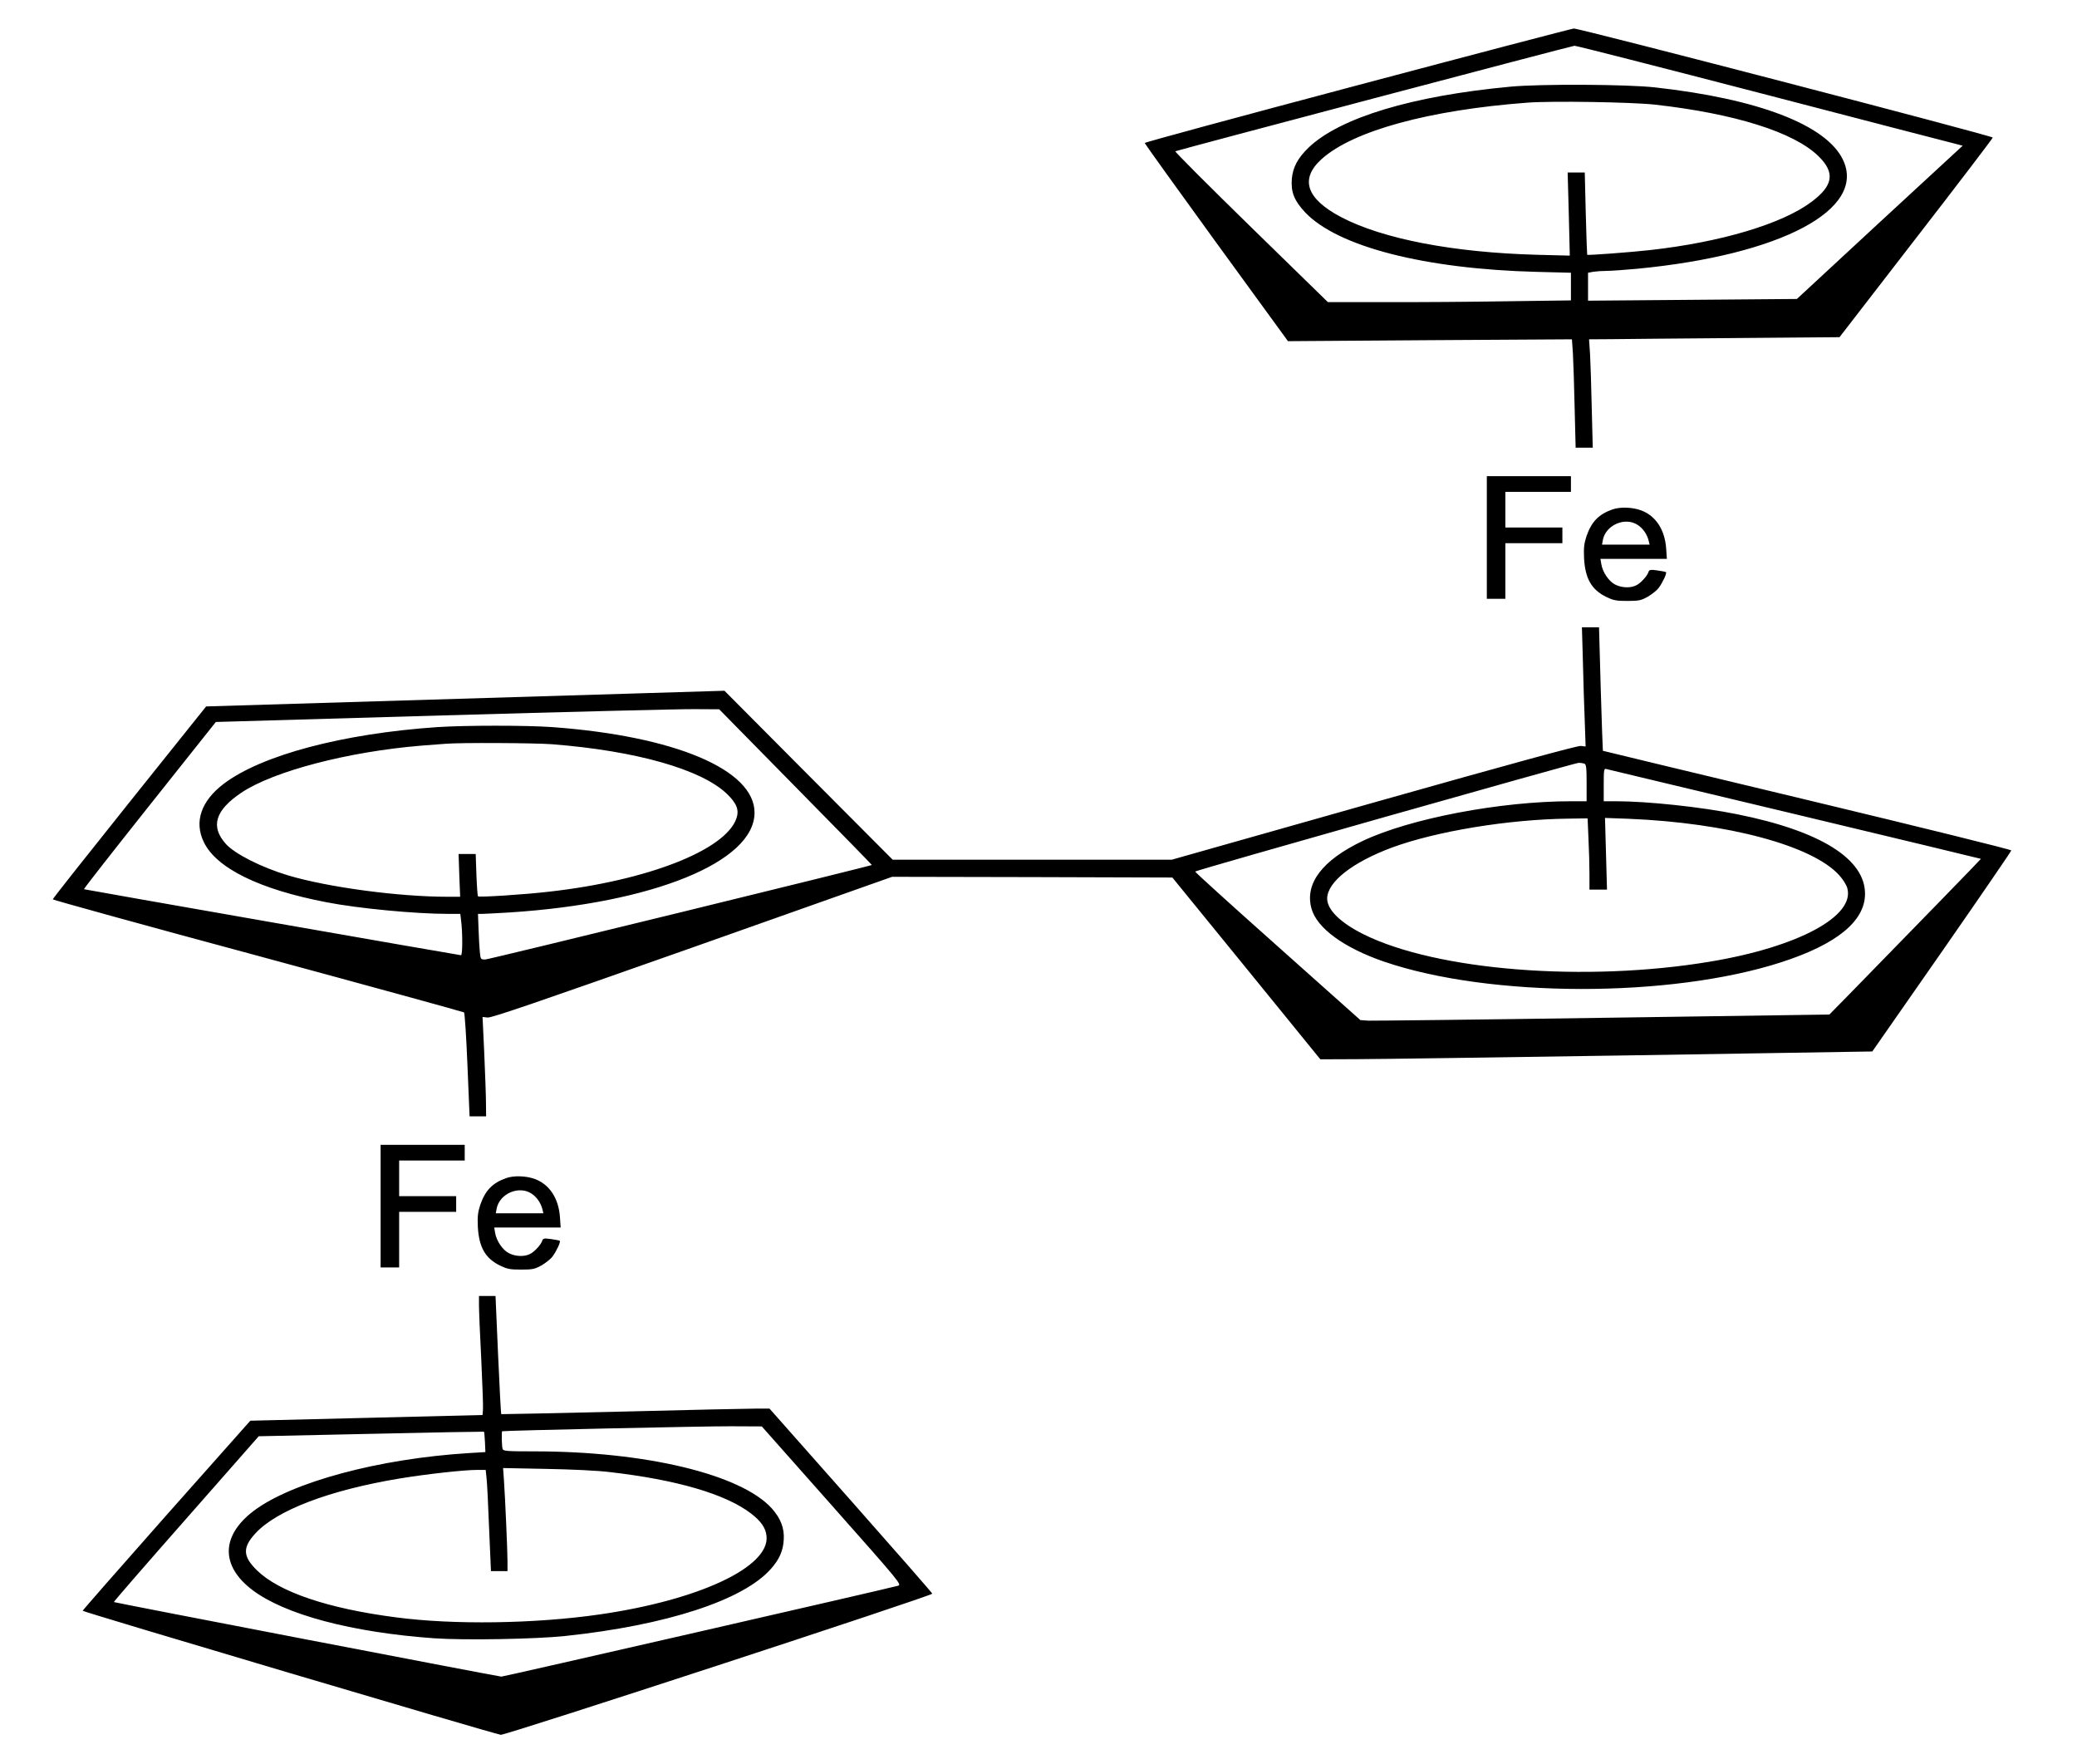
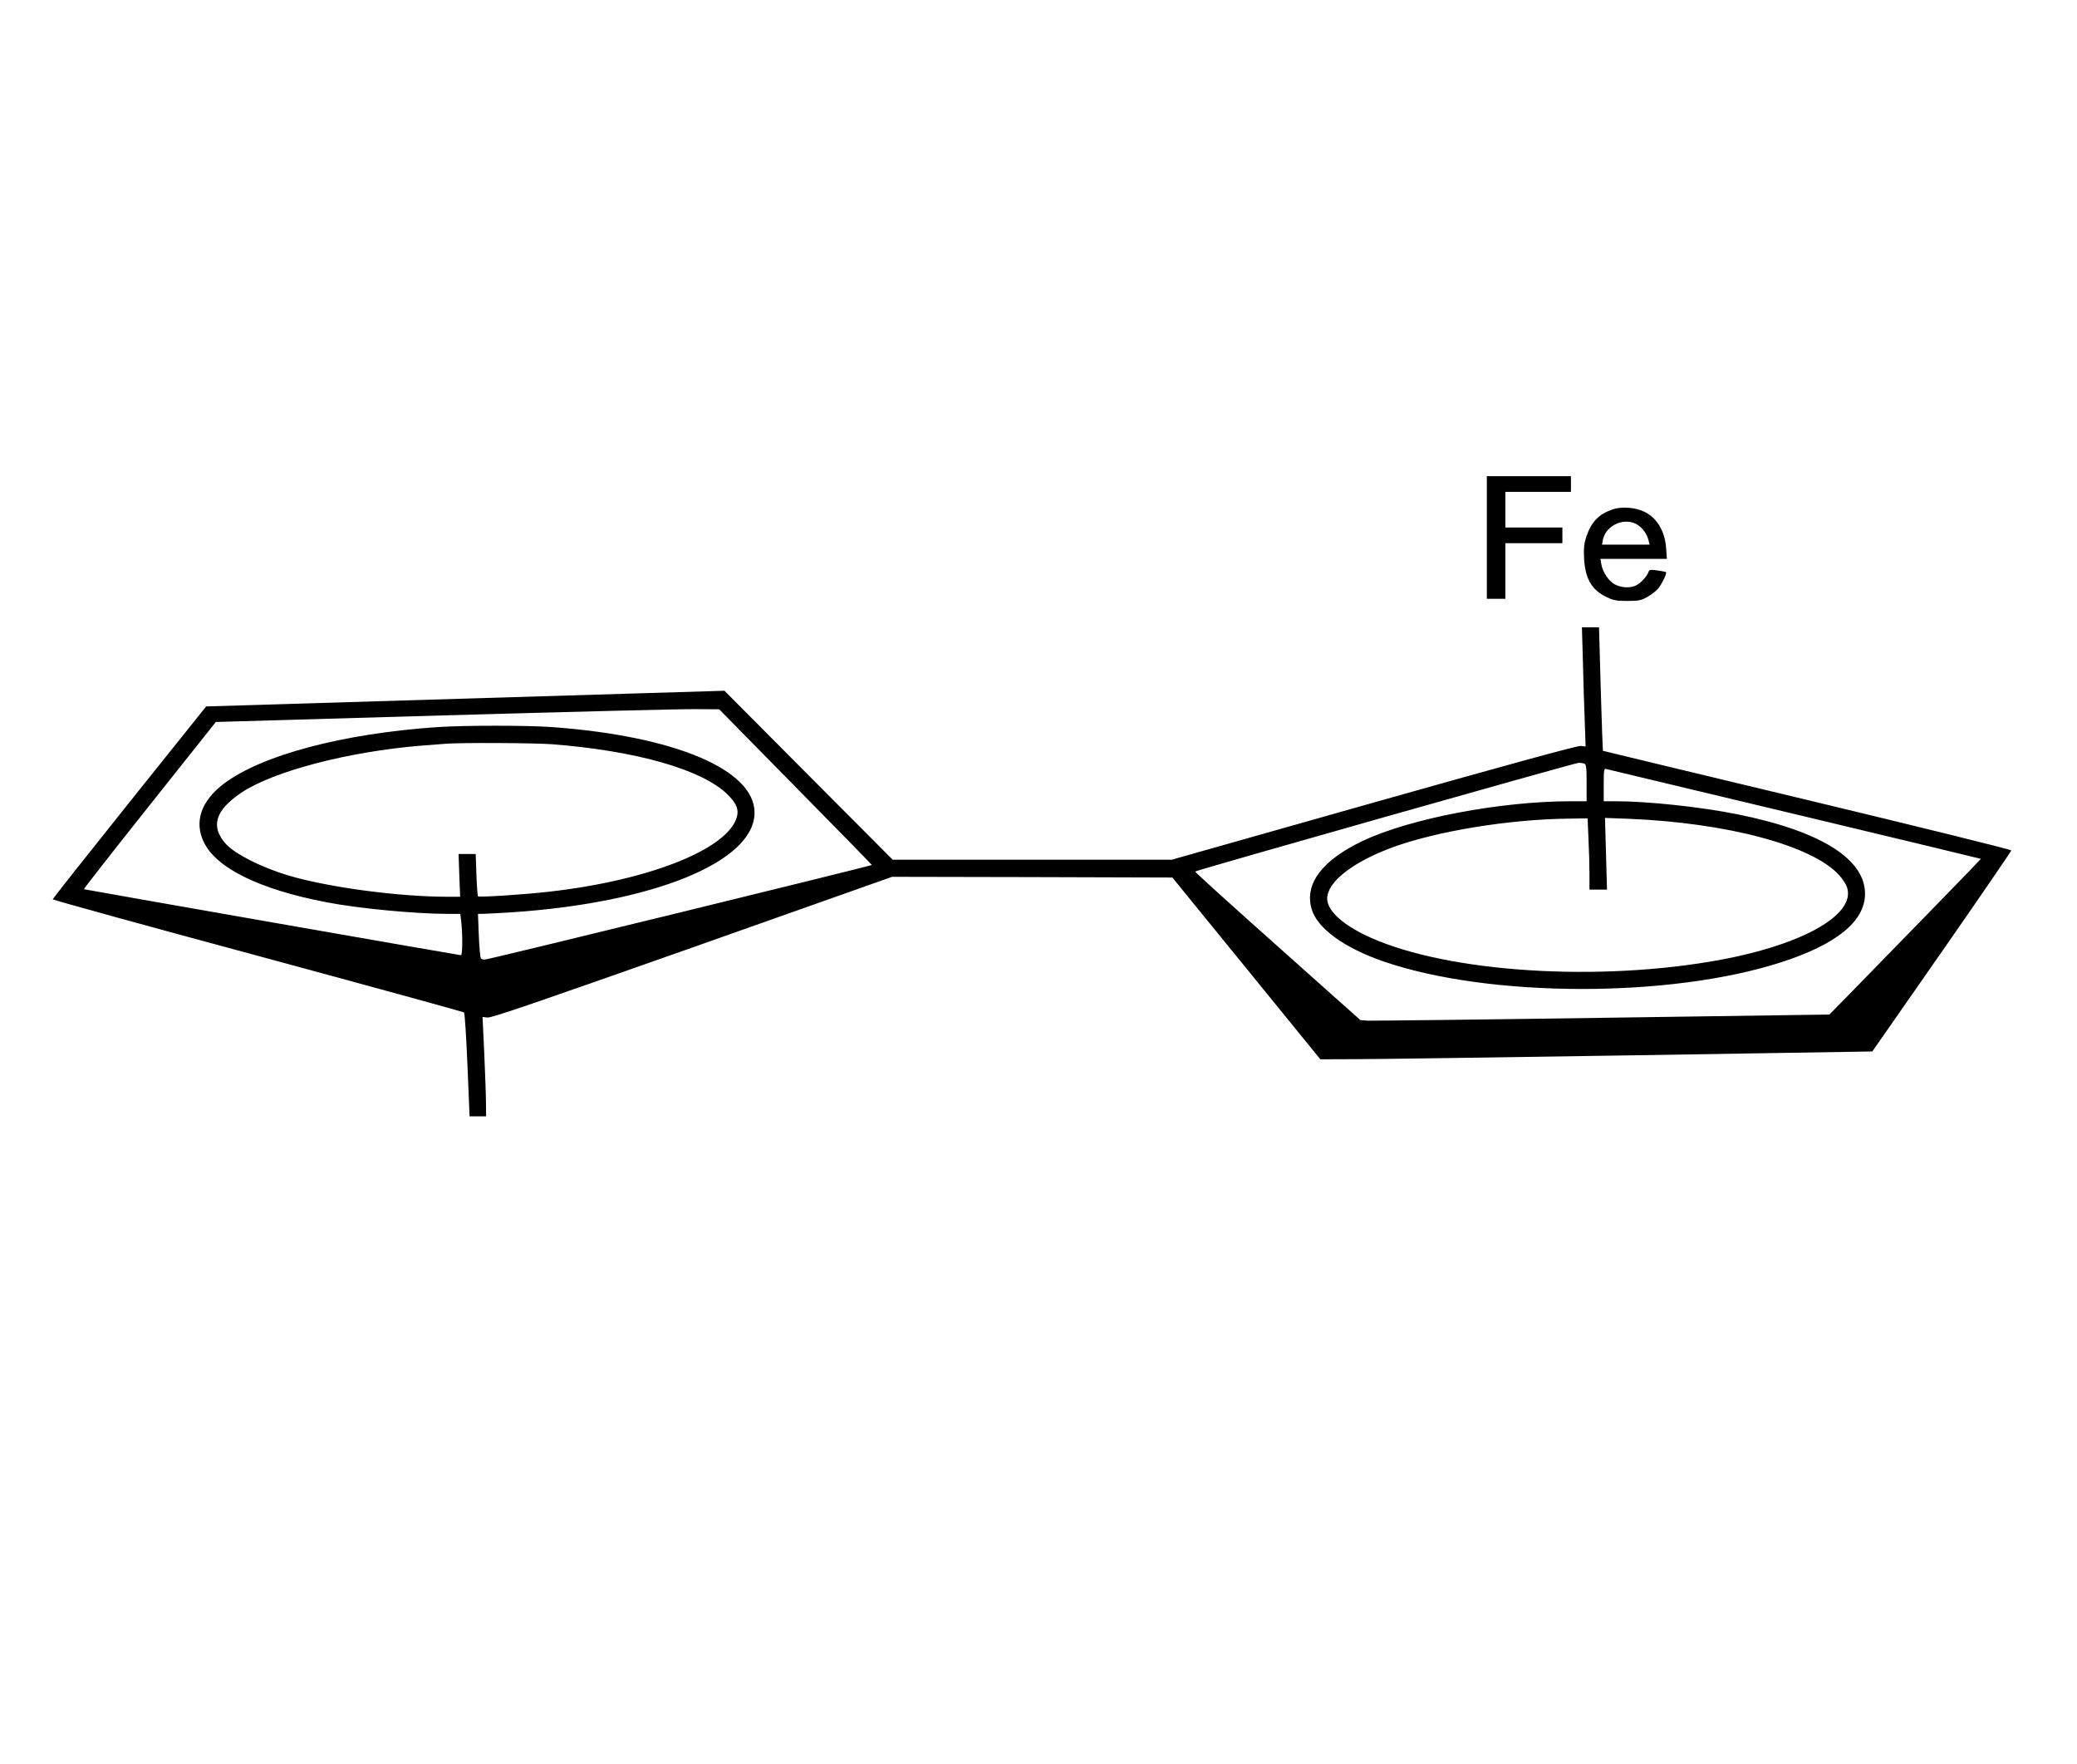
<svg xmlns="http://www.w3.org/2000/svg" version="1.0" width="1457pt" height="1237pt" viewBox="0 0 1457 1237" preserveAspectRatio="xMidYMid meet">
  <g transform="translate(0,1237) scale(0.1,-0.1)" fill="#000000" stroke="none">
-     <path d="M9523 11772 c-821 -218 -1493 -400 -1493 -405 0 -4 226 -319 502 -699 l503 -691 996 7 996 6 7 -102 c3 -57 9 -228 12 -380 l7 -278 60 0 60 0 -7 278 c-3 152 -9 323 -12 380 l-7 102 154 1 c85 1 480 5 879 8 l724 6 537 695 c296 382 538 700 538 705 1 12 -2901 767 -2939 765 -14 -1 -697 -180 -1517 -398z m2832 -57 c710 -185 1318 -343 1352 -351 l61 -16 -582 -537 -581 -538 -733 -6 -732 -6 0 98 0 98 38 7 c20 3 62 6 93 6 31 0 127 7 215 15 1009 97 1612 417 1441 767 -119 243 -595 425 -1317 505 -196 22 -804 25 -1015 5 -687 -64 -1194 -217 -1414 -426 -77 -74 -112 -139 -119 -222 -7 -92 17 -151 93 -233 228 -241 838 -398 1628 -418 l237 -6 0 -97 0 -97 -442 -6 c-244 -4 -627 -7 -853 -6 l-410 0 -540 527 c-297 290 -536 529 -530 531 27 11 2783 740 2800 740 11 1 601 -150 1310 -334z m-745 -79 c560 -63 974 -193 1146 -361 119 -116 105 -207 -50 -322 -206 -154 -636 -282 -1131 -337 -132 -15 -437 -38 -441 -33 -1 1 -6 131 -10 290 l-7 287 -60 0 -60 0 8 -292 7 -291 -234 6 c-584 16 -1078 111 -1370 264 -245 129 -292 268 -136 408 220 197 750 343 1443 395 172 13 728 4 895 -14z" />
    <path d="M10430 8600 l0 -430 65 0 65 0 0 195 0 195 200 0 200 0 0 55 0 55 -200 0 -200 0 0 125 0 125 230 0 230 0 0 55 0 55 -295 0 -295 0 0 -430z" />
    <path d="M11309 8796 c-95 -34 -145 -86 -180 -187 -17 -53 -20 -80 -17 -154 8 -143 52 -221 156 -272 50 -24 69 -28 147 -28 80 0 96 3 143 29 28 16 64 44 78 63 27 36 58 102 51 110 -3 2 -30 8 -61 12 -49 7 -56 5 -62 -11 -9 -28 -53 -77 -85 -93 -39 -21 -103 -19 -149 5 -44 22 -88 87 -97 144 l-6 36 233 0 233 0 -5 73 c-9 131 -73 229 -175 267 -61 23 -150 26 -204 6z m181 -109 c36 -24 64 -65 75 -109 l7 -28 -167 0 -167 0 6 33 c21 106 158 164 246 104z" />
    <path d="M11104 7728 c3 -134 9 -322 13 -419 l6 -175 -34 4 c-23 2 -472 -120 -1452 -397 l-1417 -401 -979 0 -979 0 -590 592 -590 593 -1818 -55 -1818 -55 -538 -672 c-296 -370 -538 -676 -538 -681 0 -4 647 -183 1438 -396 790 -214 1441 -393 1447 -397 5 -5 16 -170 24 -369 l15 -360 58 0 58 0 -1 93 c0 50 -6 207 -12 348 l-12 256 35 -4 c28 -3 332 101 1437 491 l1401 496 983 -2 983 -3 519 -637 519 -638 256 1 c142 0 1013 13 1937 27 l1679 27 488 700 c268 385 487 705 487 710 1 6 -644 165 -1431 354 -788 189 -1434 344 -1434 345 -1 1 -8 196 -15 434 l-12 432 -60 0 -60 0 7 -242z m-5523 -878 c296 -300 536 -546 535 -547 -7 -7 -2687 -663 -2712 -663 -32 0 -33 1 -38 53 -3 28 -7 100 -9 160 l-4 107 31 0 c17 0 103 5 191 10 1007 65 1718 355 1718 700 0 301 -558 537 -1418 600 -181 13 -610 13 -807 0 -662 -45 -1233 -196 -1499 -398 -158 -120 -208 -265 -140 -407 87 -184 392 -334 864 -424 221 -43 623 -81 849 -81 l87 0 5 -42 c12 -88 11 -248 0 -248 -12 0 -2634 459 -2645 463 -4 1 203 265 459 587 l466 586 1591 46 c874 25 1669 45 1765 44 l175 -1 536 -545z m-1710 300 c592 -46 1052 -177 1230 -350 68 -66 85 -112 65 -170 -76 -222 -621 -436 -1311 -514 -169 -20 -494 -41 -502 -33 -3 4 -8 72 -11 152 l-5 145 -60 0 -60 0 5 -150 6 -150 -87 0 c-344 0 -836 66 -1117 149 -190 57 -376 151 -440 222 -109 122 -75 235 109 359 226 151 750 288 1262 330 72 5 148 12 170 13 101 9 625 6 746 -3z m7243 -136 c13 -5 16 -27 16 -135 l0 -129 -107 0 c-499 0 -1132 -121 -1465 -279 -283 -135 -407 -299 -358 -474 38 -137 227 -275 509 -372 742 -254 2009 -256 2787 -4 387 125 586 287 587 478 2 246 -313 443 -898 560 -252 51 -627 91 -851 91 l-84 0 0 116 c0 105 2 115 18 110 9 -2 604 -145 1322 -316 718 -172 1306 -313 1306 -314 2 -1 -485 -501 -901 -927 l-162 -165 -1589 -23 c-874 -13 -1614 -21 -1645 -20 l-56 4 -582 519 c-320 285 -580 520 -577 523 9 10 2661 761 2688 762 14 1 33 -2 42 -5z m29 -526 c4 -79 7 -191 7 -250 l0 -108 62 0 61 0 -7 252 -7 251 165 -6 c693 -28 1291 -188 1478 -396 25 -27 50 -67 56 -88 59 -198 -343 -415 -962 -518 -874 -146 -1919 -63 -2431 192 -161 80 -255 172 -255 250 0 116 177 255 454 358 309 114 815 198 1237 203 l136 2 6 -142z" />
-     <path d="M2670 3910 l0 -430 65 0 65 0 0 195 0 195 200 0 200 0 0 55 0 55 -200 0 -200 0 0 125 0 125 230 0 230 0 0 55 0 55 -295 0 -295 0 0 -430z" />
-     <path d="M3549 4106 c-95 -34 -145 -86 -180 -187 -17 -53 -20 -80 -17 -154 8 -143 52 -221 156 -272 50 -24 69 -28 147 -28 80 0 96 3 143 29 28 16 64 44 78 63 27 36 58 102 51 110 -3 2 -30 8 -61 12 -49 7 -56 5 -62 -11 -9 -28 -53 -77 -85 -93 -39 -21 -103 -19 -149 5 -44 22 -88 87 -97 144 l-6 36 233 0 233 0 -5 73 c-9 131 -73 229 -175 267 -61 23 -150 26 -204 6z m181 -109 c36 -24 64 -65 75 -109 l7 -28 -167 0 -167 0 6 33 c21 106 158 164 246 104z" />
-     <path d="M3360 3215 c0 -36 7 -206 16 -379 8 -173 14 -331 12 -353 l-3 -38 -814 -20 -815 -20 -588 -662 c-323 -365 -588 -667 -588 -671 0 -8 2876 -861 2933 -870 31 -5 3027 975 3027 990 0 4 -257 298 -571 653 l-571 645 -91 0 c-51 0 -474 -9 -940 -21 -467 -11 -850 -19 -851 -18 -2 2 -12 190 -22 417 l-18 412 -58 0 -58 0 0 -65z m2476 -1405 c490 -553 491 -555 462 -563 -93 -25 -2764 -637 -2781 -637 -17 0 -2700 516 -2718 523 -4 1 224 263 505 582 l511 581 789 17 c434 10 790 16 791 15 2 -2 5 -34 7 -73 l3 -70 -115 -7 c-633 -39 -1244 -204 -1511 -406 -229 -174 -232 -385 -9 -554 228 -173 698 -298 1275 -339 212 -15 712 -6 920 16 709 75 1250 251 1443 471 59 66 86 127 90 206 5 79 -22 149 -84 218 -216 239 -885 400 -1665 400 -189 0 -218 2 -223 16 -6 15 -9 123 -3 125 10 5 1430 36 1602 35 l219 -1 492 -555z m-1561 235 c472 -54 813 -154 991 -289 72 -55 105 -102 111 -159 25 -217 -471 -450 -1172 -551 -449 -65 -1024 -74 -1429 -20 -478 62 -818 178 -973 329 -100 98 -103 160 -12 259 149 163 519 304 1014 386 190 31 449 60 545 60 l57 0 6 -57 c4 -32 12 -192 18 -355 l13 -298 58 0 58 0 0 68 c0 75 -16 439 -25 571 l-6 84 303 -6 c175 -3 362 -12 443 -22z" />
  </g>
</svg>